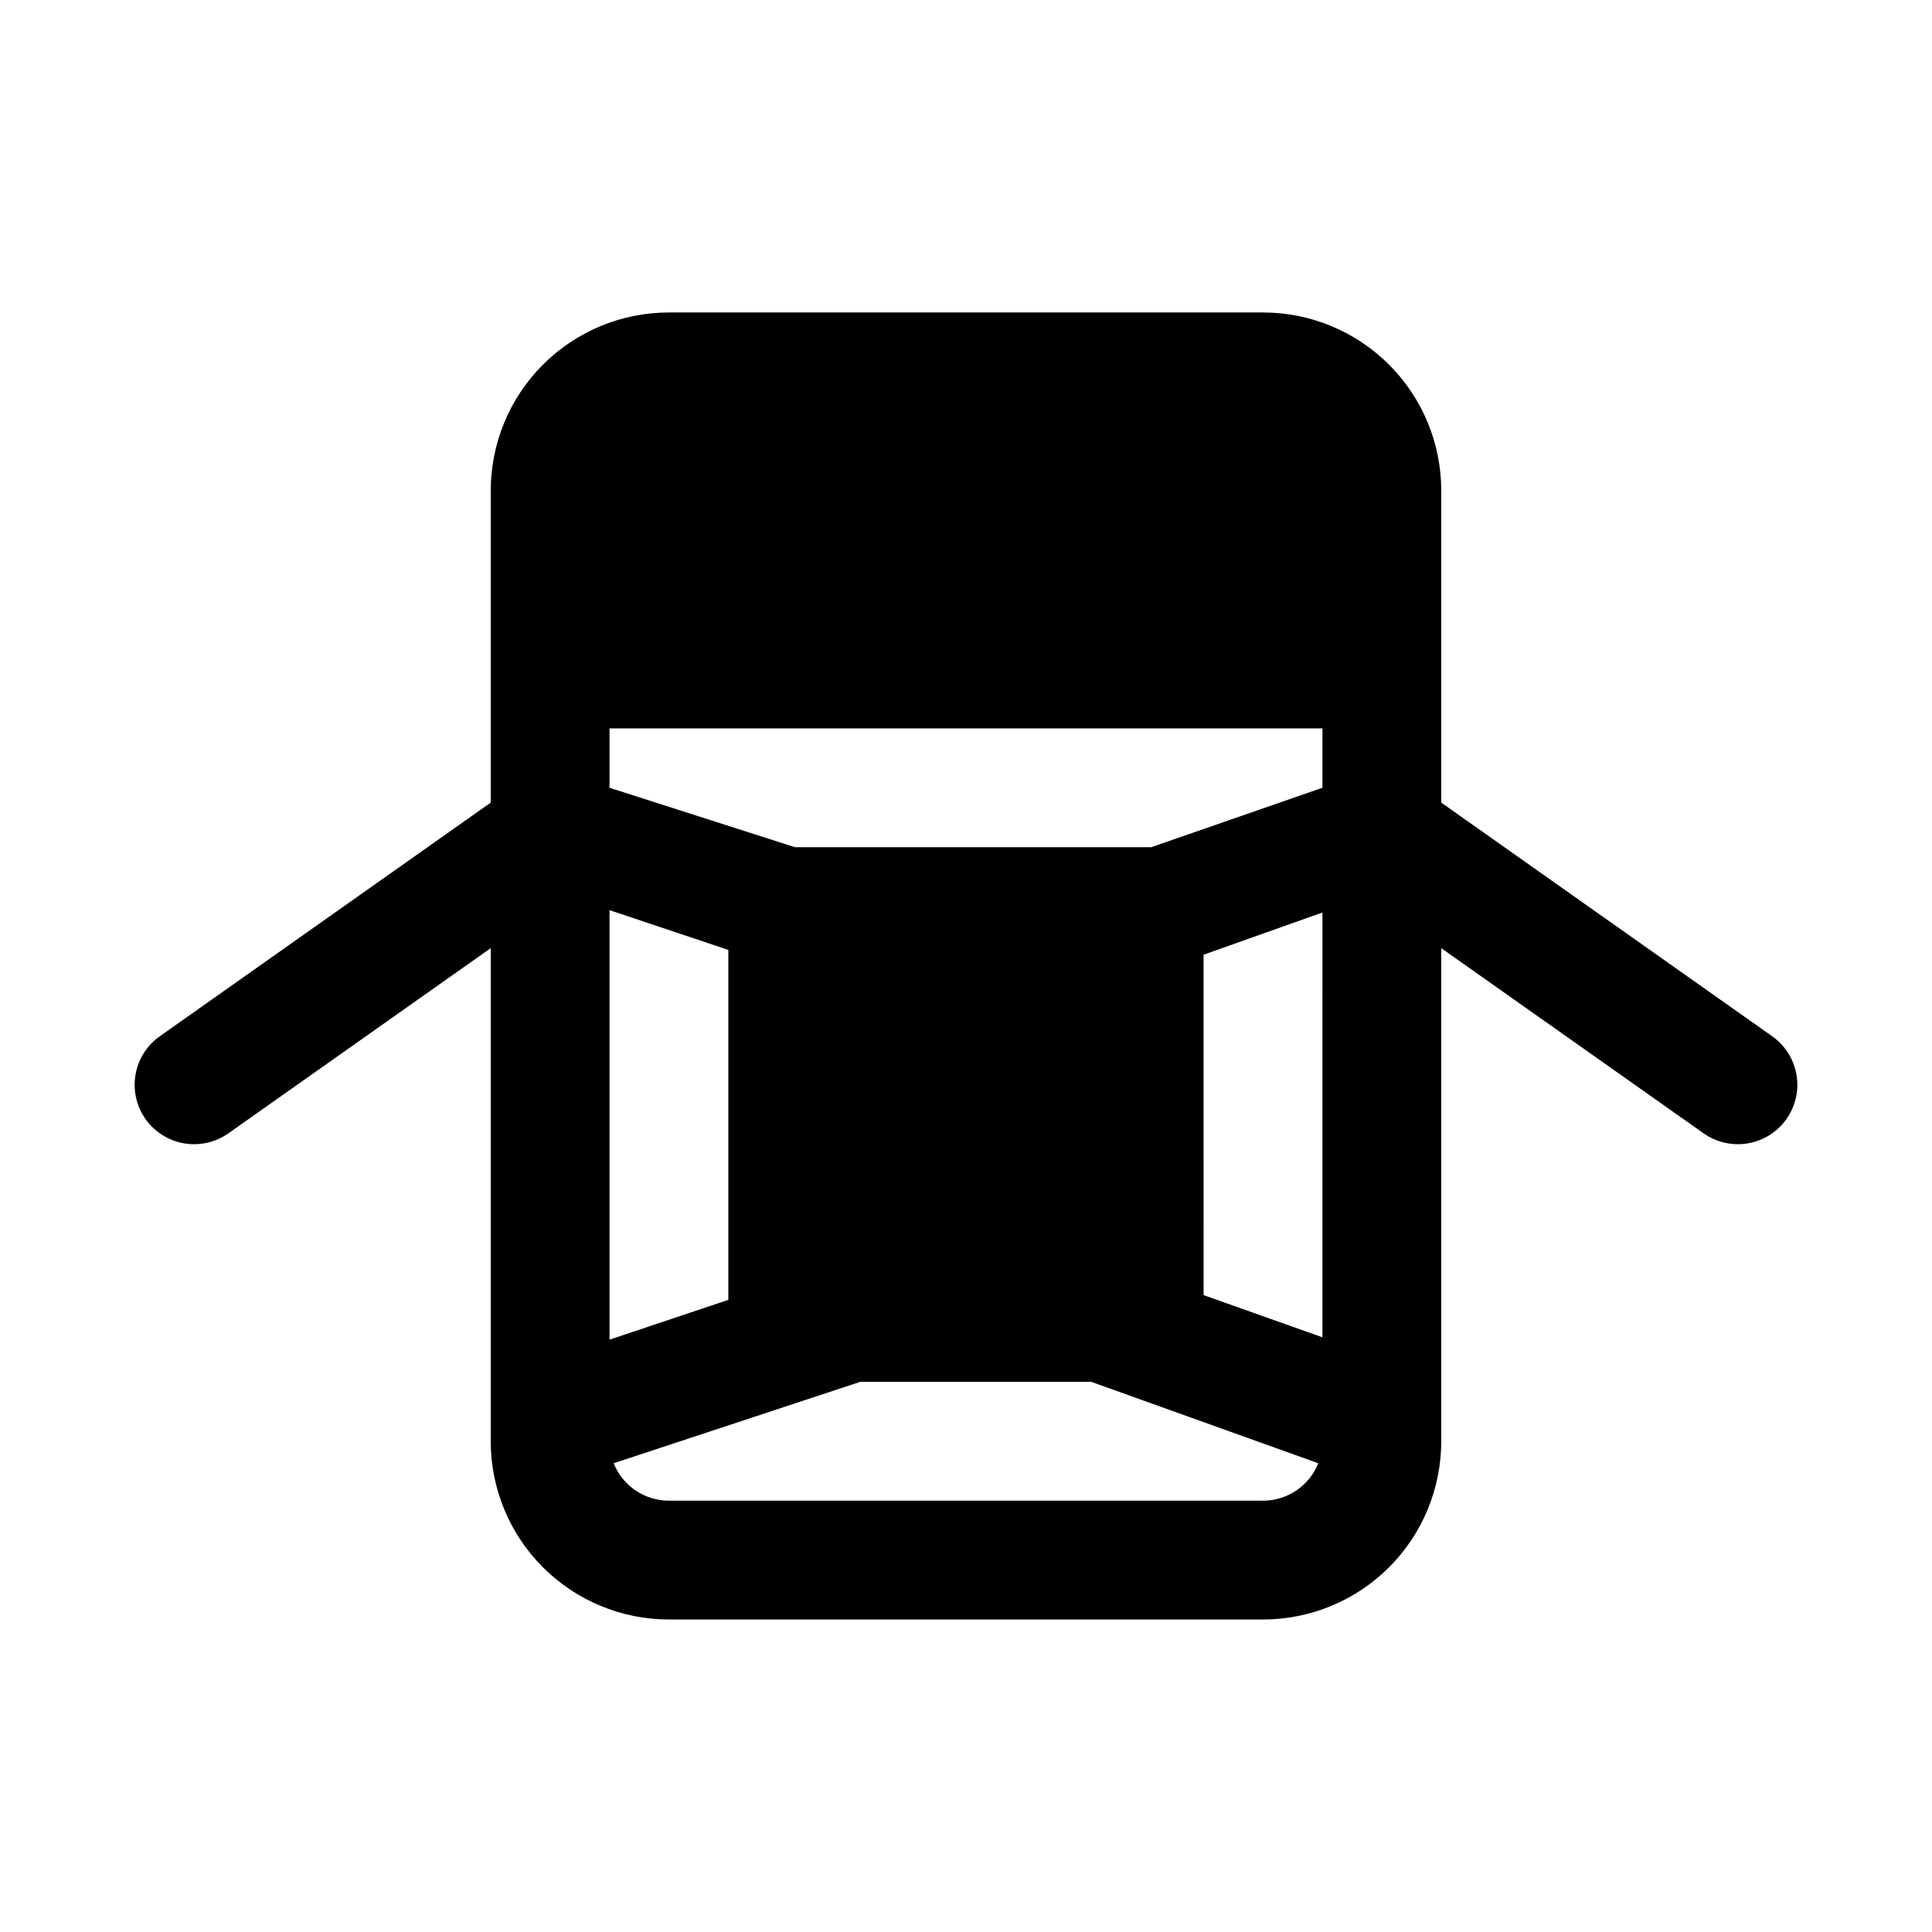
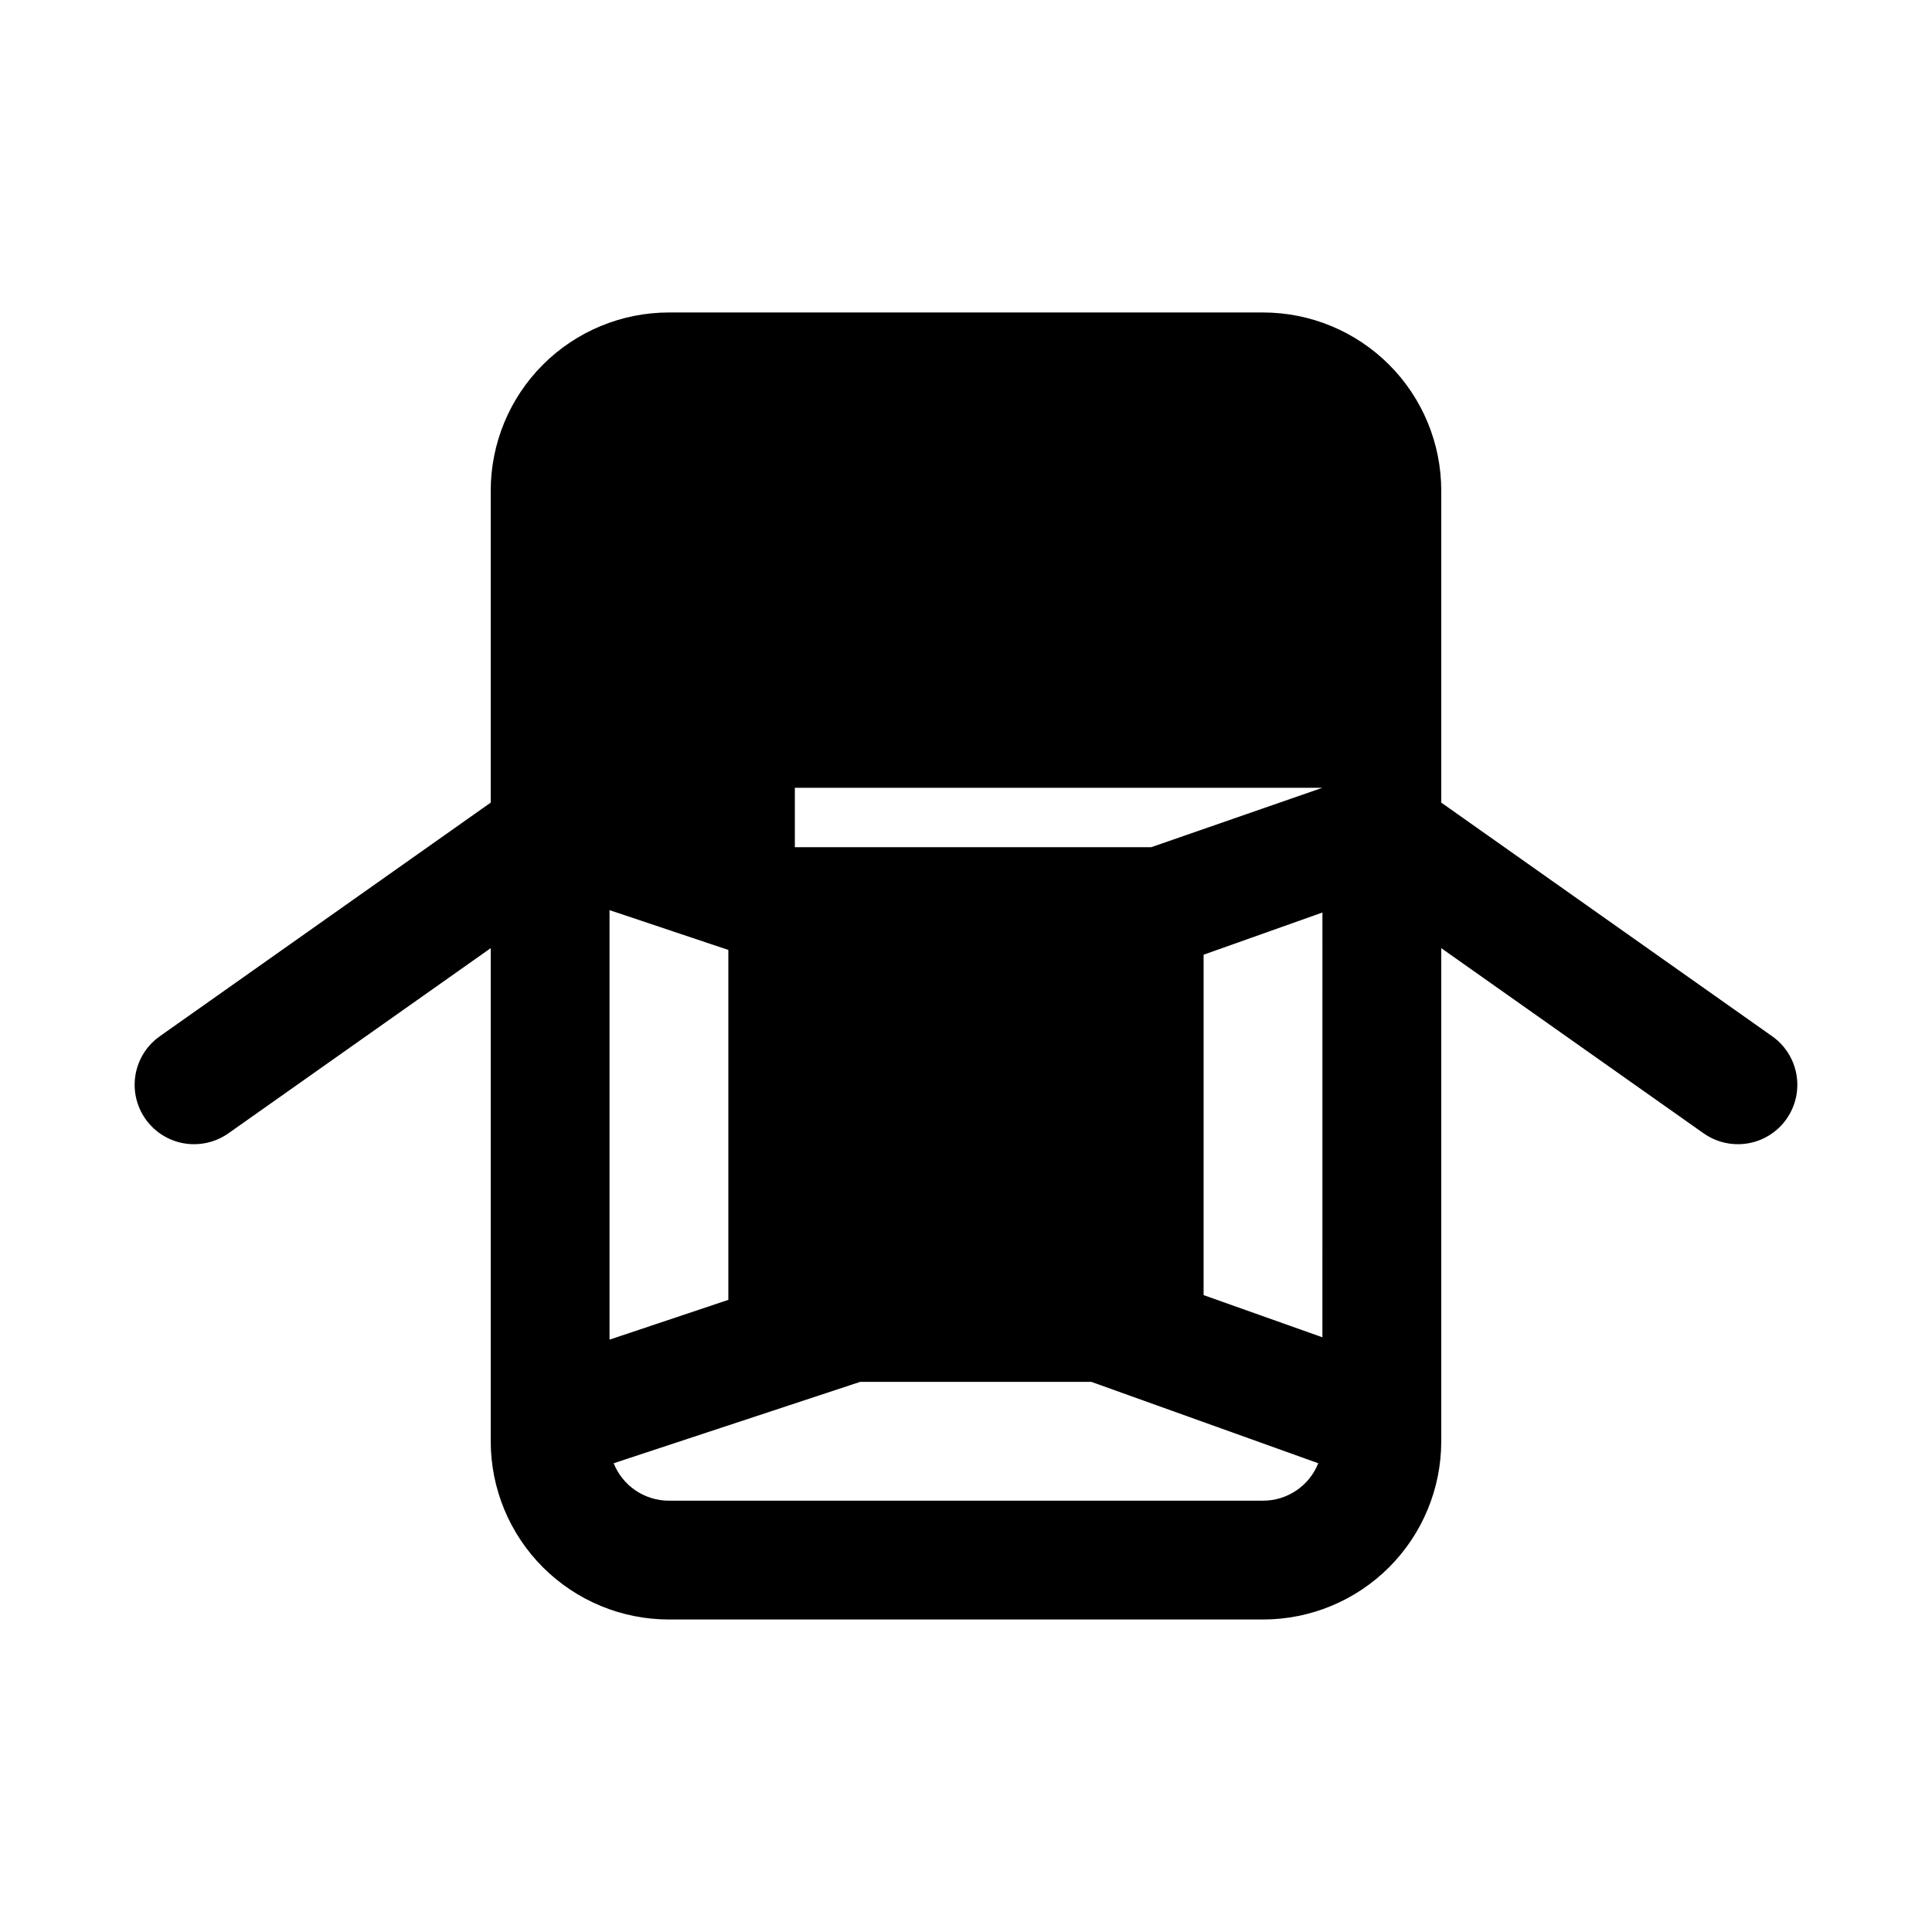
<svg xmlns="http://www.w3.org/2000/svg" fill="#000000" width="800px" height="800px" version="1.1" viewBox="144 144 512 512">
-   <path d="m613.8 418.73-87.852-62.031v-82.656c0-12.527-4.973-24.543-13.832-33.398-8.859-8.859-20.871-13.836-33.398-13.836h-157.44c-12.527 0-24.539 4.977-33.398 13.836-8.855 8.855-13.832 20.871-13.832 33.398v82.656l-87.852 62.031c-3.609 2.609-5.941 6.629-6.422 11.055-0.48 4.43 0.938 8.852 3.902 12.176 2.965 3.324 7.195 5.238 11.648 5.266 3.266 0.023 6.457-0.965 9.133-2.832l69.59-49.125v130.68c0 12.527 4.977 24.543 13.832 33.398 8.859 8.859 20.871 13.836 33.398 13.836h157.44c12.527 0 24.539-4.977 33.398-13.836 8.859-8.855 13.832-20.871 13.832-33.398v-130.68l69.59 49.121v0.004c2.676 1.867 5.867 2.856 9.133 2.832 4.453-0.027 8.684-1.941 11.648-5.266 2.965-3.324 4.383-7.746 3.902-12.176-0.48-4.426-2.812-8.445-6.422-11.055zm-308.27-33.535 31.488 10.547v92.734l-31.488 10.547zm173.18 156.5h-157.44c-3.152 0.004-6.234-0.941-8.844-2.711-2.609-1.766-4.629-4.277-5.797-7.207l65.336-21.57h61.246l60.141 21.57c-1.164 2.93-3.184 5.441-5.797 7.207-2.609 1.77-5.691 2.715-8.844 2.711zm15.742-43.297-31.488-11.18 0.004-90.211 31.488-11.18zm0-145.63-45.344 15.742h-94.465l-49.117-15.742v-15.742h188.93z" />
+   <path d="m613.8 418.73-87.852-62.031v-82.656c0-12.527-4.973-24.543-13.832-33.398-8.859-8.859-20.871-13.836-33.398-13.836h-157.44c-12.527 0-24.539 4.977-33.398 13.836-8.855 8.855-13.832 20.871-13.832 33.398v82.656l-87.852 62.031c-3.609 2.609-5.941 6.629-6.422 11.055-0.48 4.43 0.938 8.852 3.902 12.176 2.965 3.324 7.195 5.238 11.648 5.266 3.266 0.023 6.457-0.965 9.133-2.832l69.59-49.125v130.68c0 12.527 4.977 24.543 13.832 33.398 8.859 8.859 20.871 13.836 33.398 13.836h157.44c12.527 0 24.539-4.977 33.398-13.836 8.859-8.855 13.832-20.871 13.832-33.398v-130.68l69.59 49.121v0.004c2.676 1.867 5.867 2.856 9.133 2.832 4.453-0.027 8.684-1.941 11.648-5.266 2.965-3.324 4.383-7.746 3.902-12.176-0.48-4.426-2.812-8.445-6.422-11.055zm-308.27-33.535 31.488 10.547v92.734l-31.488 10.547zm173.18 156.5h-157.44c-3.152 0.004-6.234-0.941-8.844-2.711-2.609-1.766-4.629-4.277-5.797-7.207l65.336-21.57h61.246l60.141 21.57c-1.164 2.93-3.184 5.441-5.797 7.207-2.609 1.77-5.691 2.715-8.844 2.711zm15.742-43.297-31.488-11.18 0.004-90.211 31.488-11.18zm0-145.63-45.344 15.742h-94.465v-15.742h188.93z" />
</svg>